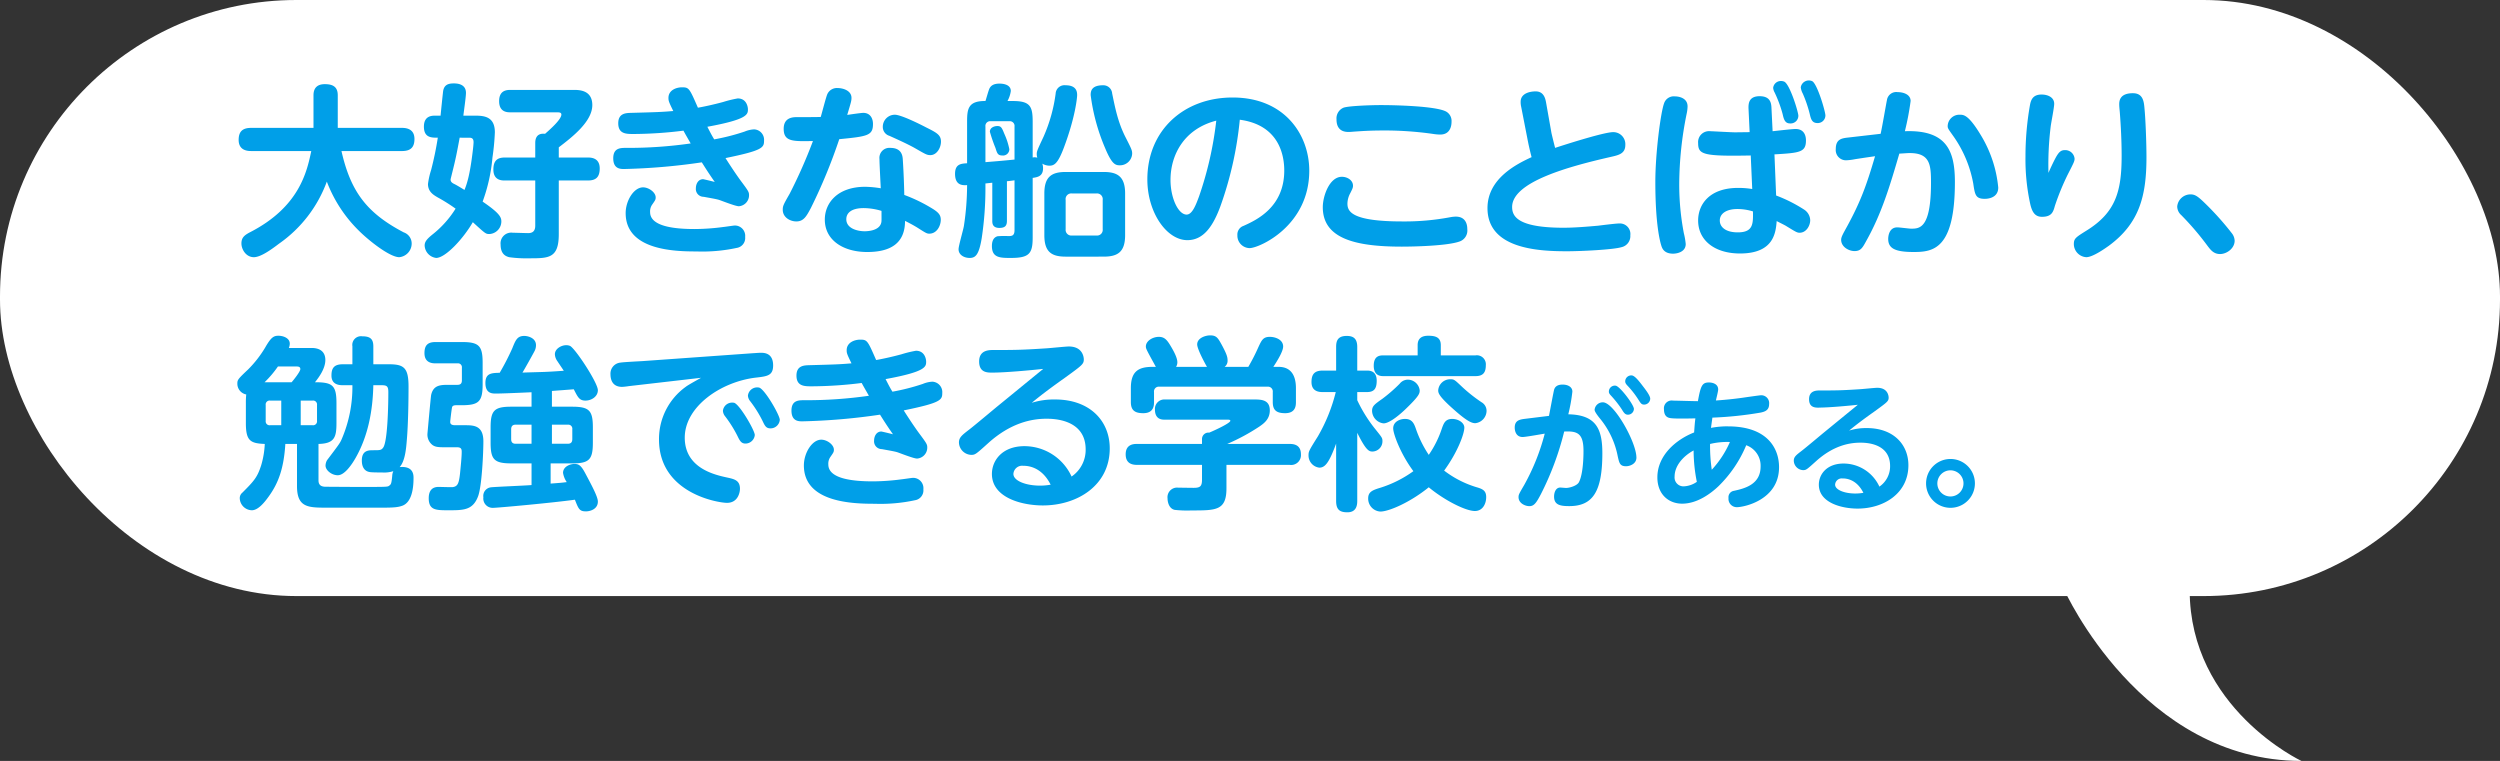
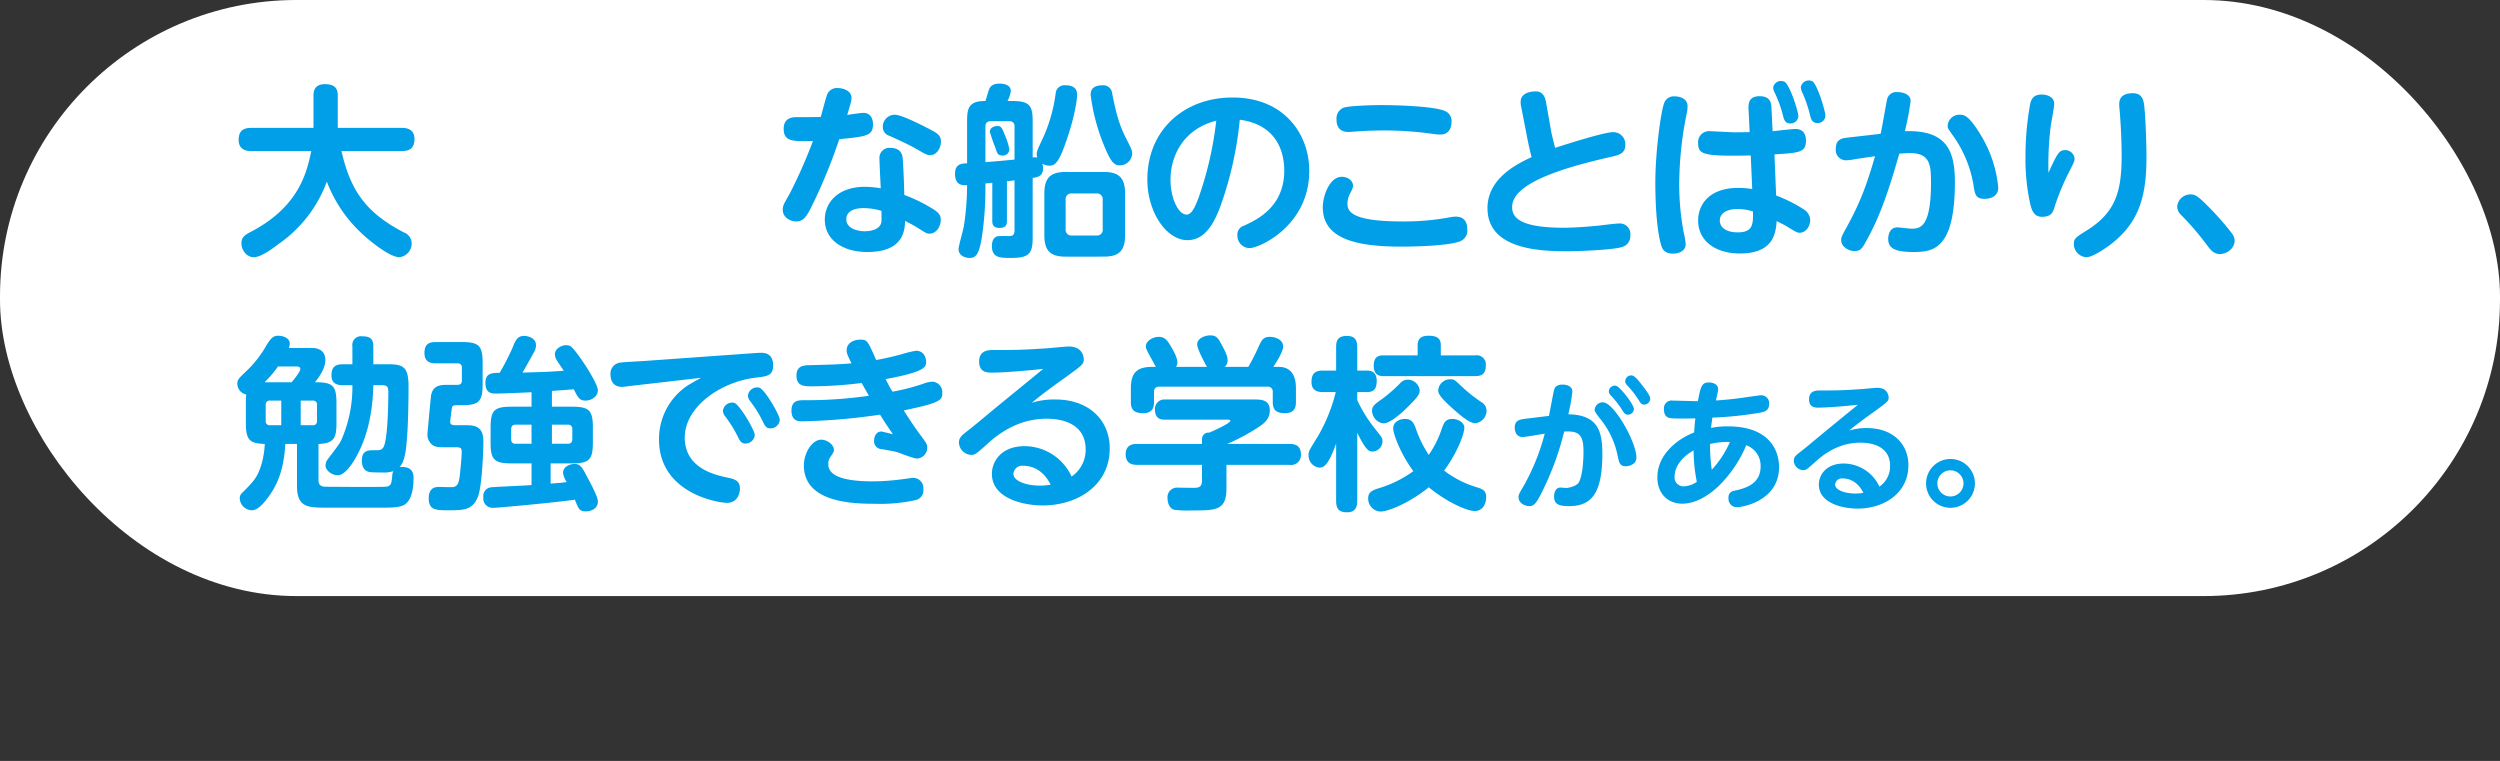
<svg xmlns="http://www.w3.org/2000/svg" width="674.726" height="205.365" viewBox="0 0 674.726 205.365">
  <rect x="0" y="0" width="674.726" height="205.365" fill="#333333" stroke="none" />
  <g id="txt" transform="translate(-1083.941 -561.486)">
    <rect id="長方形_100" data-name="長方形 100" width="674.726" height="160.873" rx="80" transform="translate(1083.941 561.486)" fill="#fff" />
-     <path id="パス_890" data-name="パス 890" d="M1100.02,6274.44s20.7,46.144,63.992,46.144c0,0-30.156-14.175-30.156-46.144Z" transform="translate(541.056 -5553.733)" fill="#fff" />
    <g id="txt-2" data-name="txt" transform="translate(43 -10)">
      <path id="パス_4" data-name="パス 4" d="M3.7,18.25c-1.05,0-3.35-.2-3.35-3C.35,13.1,1.3,12,3.7,12H20.55V3.2c0-1.9.95-3,3.05-3s3.5.65,3.5,3V12H44.45c1.3,0,3.35.35,3.35,3,0,2.2-1,3.25-3.35,3.25H28.1C30.6,29.3,35,35,44.9,40.2a3.177,3.177,0,0,1,2.15,3,3.711,3.711,0,0,1-3.35,3.7c-2.55,0-8.2-4.45-10.9-7.15A36.891,36.891,0,0,1,24.15,26.5a35.176,35.176,0,0,1-12.9,16.75c-2.1,1.6-4.95,3.65-6.8,3.65-2.1,0-3.35-2.1-3.35-3.7s.8-2.25,2.45-3.1c13.05-6.75,15.2-16.05,16.4-21.85H3.7Z" transform="translate(1105 594)" fill="#009fe8" />
-       <path id="パス_5" data-name="パス 5" d="M64.3,8.7c2.6,0,5.2.45,5.2,4.5a63.76,63.76,0,0,1-.65,6.8A46.356,46.356,0,0,1,66.2,31.9c4.7,3.2,5.05,4.25,5.05,5.4a3.417,3.417,0,0,1-3.2,3.35c-1,0-1.05-.05-4.5-3.2-2.6,4.5-7.4,9.65-9.9,9.65a3.538,3.538,0,0,1-3.1-3.35c0-.95.5-1.65,1.95-2.85a27.288,27.288,0,0,0,6.4-7.1,47.177,47.177,0,0,0-4.85-3.05c-1.1-.65-2.6-1.5-2.6-3.6a21,21,0,0,1,.85-3.8,87.925,87.925,0,0,0,1.8-8.7c-1.75,0-3.75,0-3.75-3s2.3-2.95,3.1-2.95h1.4c.05-.65.65-6.45.7-6.7.3-1.65,1.4-2,2.85-2,.65,0,3.3,0,3.3,2.55,0,1.1-.55,4.8-.7,6.15h3.3ZM60,14.65c-.75,4.05-1.05,5.65-2.1,9.8-.05.25-.35,1.35-.35,1.5,0,.65.5.95,1,1.2.35.15,1.55.85,2.75,1.6.6-1.5,1.45-3.8,2.25-10.65.05-.35.2-1.7.2-2.25,0-1.1-.6-1.2-1.25-1.2H60ZM86.75,40.7c0,6.5-2.7,6.5-8,6.5a33.188,33.188,0,0,1-5.4-.3c-.7-.2-2.3-.65-2.3-3.4a2.891,2.891,0,0,1,3.3-3.2c.65,0,3.55.1,4.15.1.9,0,1.9-.3,1.9-2V26.2H72.2c-.8,0-3.1,0-3.1-2.95,0-2.6,1.25-3.25,3.1-3.25h8.2V16.15c0-.65,0-2.85,2.65-2.55,1.25-1.1,4.4-3.85,4.4-5.2,0-.6-.65-.6-1.25-.6H73.7c-.8,0-3.05,0-3.05-3,0-2.75,1.75-3.05,3.05-3.05h17c1.5,0,5.1,0,5.1,4.1,0,4.45-5.45,8.65-9.05,11.4V20h7.8c.8,0,3.25,0,3.25,2.95,0,2.65-1.35,3.25-3.25,3.25h-7.8V40.7Z" transform="translate(1105 594)" fill="#009fe8" />
-       <path id="パス_6" data-name="パス 6" d="M128.7,15.1a58.3,58.3,0,0,0,8.2-2.1,7.619,7.619,0,0,1,2.55-.6,2.812,2.812,0,0,1,2.7,3.05c0,1.9-.4,2.65-10.4,4.7,1.1,1.75,2.85,4.4,4.1,6.1,2.05,2.75,2.25,3.05,2.25,3.9a2.968,2.968,0,0,1-2.75,3c-.9,0-4.55-1.45-5.3-1.7s-2.9-.6-4.2-.85a2.1,2.1,0,0,1-2.1-2.3c0-1.2.65-2.45,1.95-2.45.15,0,2.85.65,3.15.75-1.75-2.5-2.55-3.8-3.5-5.3a166.9,166.9,0,0,1-20.95,1.8c-1,0-2.95,0-2.95-2.9s2.1-2.8,3.65-2.8a118.983,118.983,0,0,0,17.25-1.2c-1.2-2.1-1.3-2.25-1.95-3.45a111.439,111.439,0,0,1-13.45.9c-2,0-4.15,0-4.15-2.9,0-2.7,2.05-2.75,3.35-2.8,7.65-.2,8.5-.25,11.5-.5-1.2-2.45-1.3-2.75-1.3-3.55,0-2.1,2.15-2.85,3.65-2.85,1.9,0,2,.25,4.3,5.5,1.25-.2,4.1-.8,6.85-1.55a31.144,31.144,0,0,1,3.9-.95c2.5,0,2.75,2.5,2.75,2.9,0,1.4,0,2.75-10.95,4.75,1.05,2.05,1.3,2.5,1.85,3.4Zm-5.3,24.2a60.171,60.171,0,0,0,7.75-.55c.55-.05,2.8-.4,3.1-.4a2.788,2.788,0,0,1,2.8,3.1,2.693,2.693,0,0,1-2.3,2.95,43.885,43.885,0,0,1-10.8.95c-5.75,0-19.15-.25-19.15-10.35,0-3.35,2.2-6.95,4.7-6.95,1.55,0,3.4,1.35,3.4,2.7,0,.6-.1.75-.9,1.9a3.162,3.162,0,0,0-.6,2.1c0,4,7.1,4.55,12,4.55Z" transform="translate(1105 594)" fill="#009fe8" />
      <path id="パス_7" data-name="パス 7" d="M154.8,33.6c-1.2,2.25-1.95,3.65-3.95,3.65-1.6,0-3.65-1.05-3.65-3.15,0-1,.15-1.35,1.85-4.3a135.883,135.883,0,0,0,6.3-14.25c-5.4.1-7.9.2-7.9-3.3,0-3.15,2.6-3.15,3.65-3.15,1.25,0,5.3,0,6.35-.05.3-.95,1.45-5.5,1.8-6.2A2.834,2.834,0,0,1,162,1.25c1.5,0,3.75.7,3.75,2.65,0,.8-.15,1.25-1.15,4.6.7-.1,3.7-.55,4.35-.55,1.75,0,2.6,1.35,2.6,3,0,3.15-1.5,3.35-9.1,4.1A146.173,146.173,0,0,1,154.8,33.6Zm18.5-13.2a2.7,2.7,0,0,1,2.95-3c3.15,0,3.3,2.3,3.35,3.2.25,3.8.35,7.15.4,9.5a42.5,42.5,0,0,1,8,3.95c1.25.85,1.85,1.5,1.85,2.75,0,1.6-1.05,3.75-3.1,3.75-.65,0-.9-.15-3.1-1.55-1.25-.8-3.05-1.7-3.45-1.9,0,6.15-4.05,8.4-10.2,8.4-6.5,0-11.45-3.2-11.45-8.75,0-4.55,3.5-8.85,10.9-8.85a28.065,28.065,0,0,1,4.2.4c-.05-1.1-.35-6.65-.35-7.9Zm-4.25,13.25c-3.3,0-4.7,1.3-4.7,3,0,2.6,3.2,3.25,4.95,3.25.55,0,3.85-.05,4.45-2.2.15-.5.1-.8.1-3.3A17.172,17.172,0,0,0,169.05,33.65Zm16.8-21.8c2.9,1.45,4.05,2.05,4.05,3.85,0,1.7-1.15,3.65-2.85,3.65-.95,0-1.25-.2-4.3-1.95-2.15-1.2-5.55-2.7-6.75-3.25a2.491,2.491,0,0,1-1.8-2.4,3.251,3.251,0,0,1,3.25-3.3c1.6,0,6.4,2.35,8.4,3.4Z" transform="translate(1105 594)" fill="#009fe8" />
      <path id="パス_8" data-name="パス 8" d="M203.75,26.8l-1.85.2v.7a90.26,90.26,0,0,1-1,14.05c-.75,4.55-1.7,5.35-3.25,5.35s-3-.85-3-2.35c0-.95,1.3-5.3,1.45-6.35a73.879,73.879,0,0,0,.85-10.95c-1.1.05-3.25.2-3.25-3.05,0-2.65,1.6-2.75,3.25-2.85V10.35c0-3.5.3-5.65,4.95-5.6.2-.5.85-3,1.15-3.5.35-.6,1-1.2,2.65-1.2.75,0,3.05.15,3.05,2a7.743,7.743,0,0,1-.9,2.7h1.45c4.7,0,5.35,1.45,5.35,5.6V20a2.329,2.329,0,0,1,1.25.05,3.311,3.311,0,0,1-.15-.9c0-.85.1-1.05,1.85-4.8a42.24,42.24,0,0,0,3.25-11.6A2.389,2.389,0,0,1,223.55.5c3.1,0,3.1,2,3.1,2.7,0,.55-.45,5.8-3.55,14.05-1.6,4.3-2.6,4.95-3.9,4.95a3.778,3.778,0,0,1-1.95-.55,3.583,3.583,0,0,1,.2,1.25c0,2.15-1.45,2.4-2.8,2.6V41.6c0,4.3-.9,5.5-5.85,5.5-2.9,0-5.15,0-5.15-3.2,0-1.75.7-2.4,1.5-2.65A22.73,22.73,0,0,1,208,41.2c.95,0,1.75,0,1.75-1.6V26.15c-1.4.2-1.6.2-2.05.25V37.1c0,1.35-.55,1.9-2.05,1.9-1.9,0-1.9-1.35-1.9-1.9V26.8Zm-1.85-5.55c4.3-.35,4.8-.4,7.85-.7v-8.9a1.279,1.279,0,0,0-1.4-1.45H203.3a1.279,1.279,0,0,0-1.4,1.45v9.6ZM207,13.6a18.575,18.575,0,0,1,1.35,4.15,1.7,1.7,0,0,1-1.9,1.7c-1.25,0-1.4-.65-1.85-2.05a40.867,40.867,0,0,1-1.5-4.35c0-1.25,1.4-1.55,2-1.55C206.15,11.5,206.35,12,207,13.6Zm32.6,27.35c0,4.6-2.05,5.8-5.8,5.8H223.55c-3.85,0-5.75-1.3-5.75-5.8V29.7c0-4.45,1.9-5.8,5.75-5.8H233.8c3.7,0,5.8,1.2,5.8,5.8Zm-6.05-9.5a1.545,1.545,0,0,0-1.7-1.75h-6.6a1.524,1.524,0,0,0-1.7,1.75v7.9a1.53,1.53,0,0,0,1.7,1.7h6.6a1.53,1.53,0,0,0,1.7-1.7v-7.9ZM236.1,2.7c.75,3.6,1.5,7.7,3.6,11.8,1.65,3.25,1.8,3.55,1.8,4.5a3.294,3.294,0,0,1-3.4,3.1c-1.2,0-2.15-.45-3.9-4.65a53.7,53.7,0,0,1-3.9-14.3c0-1.05.2-2.65,3.35-2.65a2.378,2.378,0,0,1,2.45,2.2Z" transform="translate(1105 594)" fill="#009fe8" />
      <path id="パス_9" data-name="パス 9" d="M265.3,33.2c-1.9,5.1-4.4,9.1-8.9,9.1-5.55,0-10.8-7.4-10.8-16.4,0-13.3,9.9-22.1,23-22.1,14.1,0,20.7,10.1,20.7,19.75,0,14.95-13.55,20.9-16.1,20.9a3.363,3.363,0,0,1-3.3-3.5,2.456,2.456,0,0,1,1.65-2.5c3.55-1.6,11-5.05,11-14.95,0-3.9-1.25-12.25-12-13.7a96.545,96.545,0,0,1-5.25,23.4Zm-13.45-7.15c0,4.9,2.1,9.35,4.35,9.35,1.55,0,2.55-2.75,3.35-4.9a94.794,94.794,0,0,0,4.65-20.45c-8.75,2.25-12.35,9.3-12.35,16Z" transform="translate(1105 594)" fill="#009fe8" />
      <g id="グループ_2" data-name="グループ 2" transform="translate(290.7 -65.3)">
        <path id="パス_10" data-name="パス 10" d="M36.7,101.4a8.388,8.388,0,0,1,1.45-.15c3.1,0,3.1,2.85,3.1,3.4a3.12,3.12,0,0,1-2.2,3.35c-3.35,1.15-12.25,1.35-15.5,1.35-12.7,0-21.3-2.25-21.3-10.65,0-3,1.8-8.2,5.15-8.2,1.5,0,3,.95,3,2.4,0,.55-.15.85-.75,2.05A6.062,6.062,0,0,0,8.9,97.7c0,2.05.9,4.85,14.8,4.85A66.359,66.359,0,0,0,36.7,101.4ZM7.85,71.85c1.4-.5,7.45-.7,10.1-.7,3.75,0,14.6.25,17.5,1.7A2.887,2.887,0,0,1,37,75.6c0,.5,0,3.5-3.05,3.5a11.634,11.634,0,0,1-1.8-.15A92.656,92.656,0,0,0,18.9,78c-3.75,0-6.05.15-8.75.35a9.585,9.585,0,0,1-1,.05c-3.15,0-3.2-2.6-3.2-3.45a3.122,3.122,0,0,1,1.9-3.1Z" transform="translate(1105 594)" fill="#009fe8" />
        <path id="パス_11" data-name="パス 11" d="M63.95,78.6c.1.5.6,2.55,1,4.1,1.5-.5,13.05-4.25,15.65-4.25a3.245,3.245,0,0,1,3.3,3.45c0,2.35-1.75,2.75-4,3.25C69,87.65,53.35,91.8,53.35,98.65c0,2.5,1.45,5.6,13.9,5.6,2.95,0,6.5-.3,9.3-.55.8-.1,4.75-.6,5.65-.6a2.847,2.847,0,0,1,3.05,3.2,3.054,3.054,0,0,1-2.4,3.2c-2.35.7-11.1,1.1-14.75,1.1-7.85,0-21.4-.7-21.4-11.65,0-8,7.9-11.9,11.9-13.75-.5-1.95-.8-3.25-1.15-5.1L55.8,71.65a5.717,5.717,0,0,1-.15-1.4c0-2.3,2.55-2.8,4.05-2.8,2.15,0,2.6,1.85,2.8,2.95l1.45,8.2Z" transform="translate(1105 594)" fill="#009fe8" />
        <path id="パス_12" data-name="パス 12" d="M94.35,70.7a2.764,2.764,0,0,1,2.95-1.9c1.1,0,3.4.45,3.4,2.7a9.932,9.932,0,0,1-.25,2,96.609,96.609,0,0,0-2,18.85,69.667,69.667,0,0,0,1.25,13.4,18.451,18.451,0,0,1,.5,2.9c0,2.2-2.45,2.6-3.4,2.6-2.4,0-2.9-1.4-3.1-1.9-.45-1.3-1.7-6-1.7-17.5,0-7.75,1.45-18.7,2.35-21.15ZM124.6,95.55a39.51,39.51,0,0,1,7.55,3.8,3.55,3.55,0,0,1,1.65,2.85c0,1.55-1.1,3.4-2.85,3.4-.7,0-1-.2-3.7-1.85-.4-.25-2.15-1.1-2.5-1.3-.25,3.1-.75,8.75-9.9,8.75-6.9,0-11.3-3.6-11.3-8.9,0-4.3,3-8.8,10.8-8.8a23.278,23.278,0,0,1,3.8.3l-.4-9.05c-12.9.25-14.2-.25-14.2-3.35a2.947,2.947,0,0,1,3.25-3.2c.5,0,5.7.3,6.75.3l3.9-.05-.3-6.35c-.05-1.4.1-3.35,3-3.35s3.15,1.85,3.2,3.3l.3,6.15c1-.1,5.3-.6,6.2-.6,2.8,0,2.8,2.65,2.8,3.1,0,3.2-1.7,3.35-8.5,3.75l.45,11.1ZM114.1,99.2c-2.7,0-4.7,1.1-4.7,3.1,0,1.75,1.55,3.2,4.85,3.2,4.2,0,4.15-2.35,4.1-5.65a13.964,13.964,0,0,0-4.25-.65Zm16.5-25.15a2.087,2.087,0,0,1-2.25,2.05c-1.4,0-1.7-1.2-2-2.55a34.114,34.114,0,0,0-2.15-5.8,3.071,3.071,0,0,1-.4-1.25,2.081,2.081,0,0,1,2.1-1.85,2.167,2.167,0,0,1,.95.2c1.5.85,3.75,8.15,3.75,9.2Zm7.3-.1A2.065,2.065,0,0,1,135.8,76c-1.5,0-1.8-1-2.15-2.55a34.631,34.631,0,0,0-1.85-5.4,4.712,4.712,0,0,1-.55-1.7,2.208,2.208,0,0,1,3.1-1.65C135.75,65.5,137.9,72.9,137.9,73.95Z" transform="translate(1105 594)" fill="#009fe8" />
        <path id="パス_13" data-name="パス 13" d="M152.8,78.9c.35-1.4,1.55-8.45,1.7-9.05a2.543,2.543,0,0,1,2.9-2.2c1.4,0,3.5.55,3.5,2.4a74.168,74.168,0,0,1-1.55,8.15c11.2-.4,13.5,5.2,13.5,13.7,0,18.2-5.9,18.9-11.15,18.9s-6.85-1.1-6.85-3.55c0-.3.05-3.1,2.45-3.1.6,0,3.2.35,3.7.35,2.3,0,5.4,0,5.4-12.4,0-4.7-.2-8-5.7-8-.7,0-1.05.05-2.85.15-2.6,8.9-4.8,16.25-9,23.7-.95,1.75-1.45,2.6-3.1,2.6-1.5,0-3.6-1.1-3.6-3.05,0-.75.5-1.6,1.6-3.6,3.65-6.7,5.25-11.1,7.55-18.95-2.5.35-4.1.6-5.4.8a15.088,15.088,0,0,1-2.45.3A2.766,2.766,0,0,1,140.7,83c0-2.7,1.65-2.9,3.4-3.1l8.7-1Zm27.1.45a33.194,33.194,0,0,1,4.65,14.05c0,3.05-3.3,3.05-3.65,3.05-2.5,0-2.65-1.15-3.1-4.15a32.091,32.091,0,0,0-5.25-12.6c-1.45-2.05-1.65-2.25-1.65-2.9a3.151,3.151,0,0,1,3.3-3.05C175.2,73.75,176.55,73.75,179.9,79.35Z" transform="translate(1105 594)" fill="#009fe8" />
        <path id="パス_14" data-name="パス 14" d="M200.05,85.35c.9-1.65,1.5-2.05,2.5-2.05a2.535,2.535,0,0,1,2.6,2.3c0,.65-.15,1-1.8,4.2a67.456,67.456,0,0,0-3.5,8.5c-.45,1.6-.8,3-3.5,3-1.9,0-2.7-1.3-3.2-3.6A56.248,56.248,0,0,1,191.9,85a79.71,79.71,0,0,1,1.2-13.8c.25-1.35.7-2.9,3.15-2.9,1.6,0,3.4.7,3.4,2.5,0,1-.85,5.25-.95,6.15a84.228,84.228,0,0,0-.6,12.5c.35-.85,1.25-2.8,1.95-4.1ZM224,71.85c.3,2.95.55,9.4.55,13.4,0,10.5-1.95,17.85-10.2,23.9-.65.45-4.2,3.05-6.05,3.05a3.589,3.589,0,0,1-3.35-3.5c0-1.55.5-1.85,3.45-3.7,7.9-4.9,9.45-10.65,9.45-20.15,0-3.9-.2-8-.5-11.85-.1-1.05-.15-1.55-.15-2.05,0-.95.15-3.1,3.9-3,2.5.1,2.75,2.25,2.9,3.9Z" transform="translate(1105 594)" fill="#009fe8" />
        <path id="パス_15" data-name="パス 15" d="M244.4,111.35c-1.75,0-2.6-1.2-3.4-2.25a76.413,76.413,0,0,0-7.05-8.25,3.173,3.173,0,0,1-1.1-2.35,3.6,3.6,0,0,1,3.6-3.25c1.1,0,1.85.4,3.75,2.25a78.253,78.253,0,0,1,7.4,8.25,3.445,3.445,0,0,1,.75,2C248.35,109.8,246.25,111.35,244.4,111.35Z" transform="translate(1105 594)" fill="#009fe8" />
      </g>
      <g id="グループ_3" data-name="グループ 3" transform="translate(0 -63.9)">
        <path id="パス_16" data-name="パス 16" d="M28.45,145.35c-.9,0-3.05-.1-3.05-2.6,0-1.95.65-3.05,3.05-3.05h2.6v-4.85a2.345,2.345,0,0,1,2.65-2.7c2.25,0,3,.8,3,2.75v4.8h4.25c4,0,5.25.95,5.25,6,0,4-.1,10.15-.45,14.3-.2,2.6-.5,5.85-1.95,7.45,3.75-.35,3.75,2.15,3.75,2.95,0,3-.55,6.5-2.95,7.45-1.1.4-2.05.55-5.4.55H24.25c-5.1,0-8.15,0-8.15-5.8V161.2H12.95c-.4,6.55-1.85,10.55-4.5,14.2-1.25,1.75-2.9,3.7-4.55,3.7a3.342,3.342,0,0,1-3.25-3.25,1.892,1.892,0,0,1,.7-1.5c3.2-3.2,4.05-4.15,5.1-7.45a23.693,23.693,0,0,0,.95-5.7c-3.9-.15-5.1-.85-5.1-5.6v-5.45a19.3,19.3,0,0,1,.1-2.3A2.958,2.958,0,0,1,0,144.9c0-1,.2-1.25,2.9-3.8a30.2,30.2,0,0,0,4.6-5.9c1.6-2.8,2.3-3.2,3.6-3.2,1.15,0,3.05.55,3.05,2.15a3.279,3.279,0,0,1-.25,1.15h6.15c2.45,0,3.7,1.2,3.7,3.25,0,2.35-1.8,4.75-2.8,6,4.7,0,5.8.8,5.8,5.6v5.45c0,3.8-.55,5.5-4.85,5.6v9.85c0,1.55,1.15,1.65,1.7,1.7.15,0,7,.05,7.85.05h4.3c4.85,0,4.85-.05,5.25-.35.5-.35.6-.6.8-2.65a3.246,3.246,0,0,1,.3-1.25,8.264,8.264,0,0,1-3.05.35c-.8,0-2.6,0-3.25-.1-2.2-.3-2.2-2.6-2.2-3.15,0-2.75,1.85-2.75,3.1-2.75,1.75,0,2.15,0,2.65-.7,1.25-1.65,1.4-12.15,1.4-14.95,0-1.65-.4-1.9-1.9-1.9H36.7c-.15,6.85-1.4,13.7-4.8,19.65-1,1.75-2.95,4.65-4.8,4.65-1.65,0-3.3-1.35-3.3-2.6a3.1,3.1,0,0,1,.4-1.45c3.1-4.1,3.45-4.55,3.9-5.55a35.552,35.552,0,0,0,2.95-14.7h-2.6ZM17,141c0-.7-.7-.7-1-.7H10.95a28.035,28.035,0,0,1-3.6,4.25h7.3C15.3,143.8,17,141.65,17,141Zm-5.15,15.15V149.5h-3a1.06,1.06,0,0,0-1.2,1.2V155a1.045,1.045,0,0,0,1.2,1.15Zm5.25,0h3.2a1.06,1.06,0,0,0,1.2-1.2V150.7a1.06,1.06,0,0,0-1.2-1.2H17.1Z" transform="translate(1105 594)" fill="#009fe8" />
        <path id="パス_17" data-name="パス 17" d="M60.6,133.7c4.6,0,5.6,1,5.6,5.6v5.8c0,4.7-1.05,5.65-5.65,5.65h-1.3c-.5,0-1.15,0-1.3.55-.1.35-.5,3.6-.5,3.95,0,.55.3.9,1.35.9h2.75c2.35,0,4.85.15,4.85,4.35,0,3-.4,12-1.4,14.75-1.4,3.85-3.95,3.85-8,3.85-3.4,0-5.35,0-5.35-3.25,0-1.95.85-3.05,2.65-3.05.6,0,3.3.1,3.85.05,1.3-.2,1.65-.95,1.95-3.7.15-1.55.45-4.35.45-5.8,0-.7-.1-1.25-1.25-1.25H56.55c-2.1,0-2.95,0-3.8-.55a3.535,3.535,0,0,1-1.45-3.05c0-.1.9-10,1-10.5.6-2.75,2.6-2.75,4.8-2.75h2.3c.85,0,1.2-.4,1.2-1.2v-3.4a1.06,1.06,0,0,0-1.2-1.2H53.5c-.7,0-3,0-3-2.75,0-2.05.8-3,3-3h7.1Zm18.8,13.55c-6.55.3-8.65.35-9.7.35-.9,0-2.75,0-2.75-2.85,0-2.65,1.65-2.7,3.85-2.75a67.127,67.127,0,0,0,3.4-6.6c.9-2.25,1.35-3.35,3.25-3.35.9,0,3.15.5,3.15,2.5a3.461,3.461,0,0,1-.45,1.7c-.6,1.15-2.6,4.7-3.2,5.7.85-.05,5.25-.15,6.25-.2s1.4-.05,4.9-.3c-.25-.4-1.45-2.15-1.7-2.55a3.433,3.433,0,0,1-.7-1.9c0-1.5,1.75-2.45,3.05-2.45a2.611,2.611,0,0,1,1.05.2c1.45.75,7.5,9.95,7.5,11.95,0,1.7-1.7,2.8-3.35,2.8s-2.05-.9-3.15-3.05c-1.85.15-4.65.35-5.9.45v4.25h5.45c4.65,0,5.6,1.05,5.6,5.6v4.1c0,4.6-1,5.6-5.6,5.6h-5.8v5.45c2.6-.2,2.8-.2,4.35-.4a5.991,5.991,0,0,1-1-2.5c0-1.65,1.85-2.4,3.1-2.4s1.85.5,3.05,2.8c1.7,3.2,3.25,6.1,3.25,7.35,0,2.15-2.25,2.65-3.2,2.65-1.75,0-2-.6-3-3.15-5.7.8-20.85,2.2-22.15,2.2a2.516,2.516,0,0,1-2.55-2.85,2.341,2.341,0,0,1,2.1-2.7c1.55-.15,9.15-.45,10.9-.6v-5.85H73.95c-4.65,0-5.6-1.05-5.6-5.6v-4.1c0-4.6,1-5.6,5.6-5.6H79.4v-3.9Zm0,13.9V156H75.1c-1,0-1.2.65-1.2,1.25v2.65c0,.8.35,1.25,1.2,1.25Zm5.5,0h4.3c.85,0,1.2-.45,1.2-1.25v-2.65A1.094,1.094,0,0,0,89.2,156H84.9Z" transform="translate(1105 594)" fill="#009fe8" />
        <path id="パス_18" data-name="パス 18" d="M105.65,145.6a17.3,17.3,0,0,1-1.8.2c-2.7,0-3.15-2.05-3.15-3.45a2.981,2.981,0,0,1,2.7-3.1c.9-.15,5.05-.35,5.85-.4l30.1-2.15c.2,0,1.3-.1,1.95-.1.8,0,3.3,0,3.3,3.4,0,2.75-1.55,2.95-4.65,3.3-9.4,1.1-19.2,7.8-19.2,16.2s8.4,10.1,11.6,10.8c1.8.4,3.3.75,3.3,3,0,1-.55,3.8-3.5,3.8-2.35,0-18.35-2.55-18.35-17.1a17.346,17.346,0,0,1,7.2-14.2c.6-.5,3.55-2.1,4.15-2.45l-19.5,2.25Zm34,13.2a2.542,2.542,0,0,1-2.5,2.3c-1.15,0-1.55-.75-2.2-2.1a33.208,33.208,0,0,0-3.3-5.25,2.579,2.579,0,0,1-.6-1.5,2.483,2.483,0,0,1,2.55-2.2,1.876,1.876,0,0,1,.5.05C135.6,150.6,139.65,157.55,139.65,158.8Zm6.75-4.1a2.509,2.509,0,0,1-2.5,2.3c-1.25,0-1.55-.75-2.2-2.1a31.884,31.884,0,0,0-3.3-5.25,2.579,2.579,0,0,1-.6-1.5,2.507,2.507,0,0,1,3.05-2.15C142.4,146.5,146.4,153.45,146.4,154.7Z" transform="translate(1105 594)" fill="#009fe8" />
        <path id="パス_19" data-name="パス 19" d="M176.8,147.1A58.3,58.3,0,0,0,185,145a7.619,7.619,0,0,1,2.55-.6,2.812,2.812,0,0,1,2.7,3.05c0,1.9-.4,2.65-10.4,4.7,1.1,1.75,2.85,4.4,4.1,6.1,2.05,2.75,2.25,3.05,2.25,3.9a2.968,2.968,0,0,1-2.75,3c-.9,0-4.55-1.45-5.3-1.7s-2.9-.6-4.2-.85a2.1,2.1,0,0,1-2.1-2.3c0-1.2.65-2.45,1.95-2.45.15,0,2.85.65,3.15.75-1.75-2.5-2.55-3.8-3.5-5.3a166.9,166.9,0,0,1-20.95,1.8c-1,0-2.95,0-2.95-2.9s2.1-2.8,3.65-2.8a118.984,118.984,0,0,0,17.25-1.2c-1.2-2.1-1.3-2.25-1.95-3.45a111.439,111.439,0,0,1-13.45.9c-2,0-4.15,0-4.15-2.9,0-2.7,2.05-2.75,3.35-2.8,7.65-.2,8.5-.25,11.5-.5-1.2-2.45-1.3-2.75-1.3-3.55,0-2.1,2.15-2.85,3.65-2.85,1.9,0,2,.25,4.3,5.5,1.25-.2,4.1-.8,6.85-1.55a31.144,31.144,0,0,1,3.9-.95c2.5,0,2.75,2.5,2.75,2.9,0,1.4,0,2.75-10.95,4.75,1.05,2.05,1.3,2.5,1.85,3.4Zm-5.3,24.2a60.171,60.171,0,0,0,7.75-.55c.55-.05,2.8-.4,3.1-.4a2.789,2.789,0,0,1,2.8,3.1,2.693,2.693,0,0,1-2.3,2.95,43.884,43.884,0,0,1-10.8.95c-5.75,0-19.15-.25-19.15-10.35,0-3.35,2.2-6.95,4.7-6.95,1.55,0,3.4,1.35,3.4,2.7,0,.6-.1.75-.9,1.9a3.162,3.162,0,0,0-.6,2.1C159.5,170.75,166.6,171.3,171.5,171.3Z" transform="translate(1105 594)" fill="#009fe8" />
        <path id="パス_20" data-name="パス 20" d="M203.7,141.95c-1.3,0-3.5,0-3.5-3s2.5-3.1,3.8-3.1c5.45,0,7.55,0,14.3-.45,1-.05,5.25-.5,6.1-.5,3.8,0,4.05,2.95,4.05,3.5,0,1.25-.5,1.6-4.9,4.8-3.1,2.2-6.2,4.45-9.15,6.9a20.027,20.027,0,0,1,6.3-.9c9.4,0,14.75,5.8,14.75,13.2,0,10-8.75,15.4-18.05,15.4-5.6,0-13.75-2.05-13.75-8.5,0-3.65,2.8-7.5,8.8-7.5a14.027,14.027,0,0,1,12.7,8.2,8.7,8.7,0,0,0,3.8-7.3c0-8.3-8.95-8.3-10.6-8.3-4.3,0-9.75,1.3-15.5,6.4-3.55,3.2-3.7,3.35-4.8,3.35a3.442,3.442,0,0,1-3.3-3.35c0-1.35.85-2,2.8-3.5,1.25-.95,6.55-5.4,7.65-6.3,3.5-2.85,4.4-3.6,12.3-10.05-3.7.4-10.3,1-13.8,1Zm8.4,25.15a2.352,2.352,0,0,0-2.65,2.2c0,1.85,3.35,3.15,7.15,3.15a16.118,16.118,0,0,0,2.9-.25c-2.55-5.1-6.55-5.1-7.4-5.1Z" transform="translate(1105 594)" fill="#009fe8" />
        <path id="パス_21" data-name="パス 21" d="M266.95,166.85v6.3c0,6-2.75,6-9.4,6A30.625,30.625,0,0,1,253,179c-1.65-.35-1.95-2.3-1.95-3.1a2.6,2.6,0,0,1,2.9-2.9c.3,0,3.45.05,4.1.05,1.75,0,2.3-.35,2.3-2.2v-4H242.8c-1.3,0-3.05-.35-3.05-2.85,0-2.8,2.3-2.8,3.05-2.8h17.55v-1.3a1.735,1.735,0,0,1,1.95-1.75c1.9-.8,5.7-2.6,5.7-3.2,0-.3-.45-.3-.75-.3H250.3c-.7,0-2.65,0-2.65-2.75a2.54,2.54,0,0,1,2.7-2.7h23.9c2,0,4.4,0,4.4,2.95,0,2.4-1.65,3.55-2.8,4.35a54.859,54.859,0,0,1-8.7,4.7H284c1.1,0,3.05.2,3.05,2.8a2.653,2.653,0,0,1-3.05,2.85H266.95ZM261.7,140.4c-.15-.2-2.65-4.7-2.65-6.05,0-1.75,2.25-2.45,3.5-2.45,1.7,0,2.1.7,3.1,2.5,1.35,2.5,1.6,3.35,1.6,4.2a2.038,2.038,0,0,1-.8,1.8h6.4a53.538,53.538,0,0,0,2.75-5.4c.85-1.8,1.25-2.7,3.05-2.7,1.5,0,3.6.75,3.6,2.6,0,1.45-1.9,4.35-2.65,5.5h1.45c2.8,0,4.65,1.7,4.65,5.75v3.7c0,.95-.05,3.05-2.9,3.05-2.35,0-3.35-.8-3.35-3v-2.7a1.3,1.3,0,0,0-1.45-1.45H248.85a1.291,1.291,0,0,0-1.45,1.45v2.65c0,.95-.05,3.05-2.9,3.05-2.25,0-3.35-.75-3.35-3v-3.75c0-4.4,1.9-5.75,5.8-5.75h.95c-2.5-4.55-2.7-4.9-2.7-5.5,0-1.5,1.85-2.6,3.5-2.6,1.55,0,2.25.85,3.3,2.65.6,1,1.7,2.95,1.7,4.2a2.33,2.33,0,0,1-.35,1.25h8.35Z" transform="translate(1105 594)" fill="#009fe8" />
        <path id="パス_22" data-name="パス 22" d="M302.25,176.6c0,1.25-.3,3.05-2.65,3.05-1.95,0-3.05-.6-3.05-3.05V161.1c-1.95,5.35-3.05,6.5-4.55,6.5a3.306,3.306,0,0,1-2.9-3.25c0-1.1.05-1.25,2.5-5.15a45.527,45.527,0,0,0,4.85-12h-3.5c-.75,0-3.05,0-3.05-2.7,0-2.15.85-3.1,3.05-3.1h3.6v-6.35c0-1.5.3-3,2.85-3,1.75,0,2.85.65,2.85,3v6.35h2.6c.75,0,2.65.05,2.65,2.75,0,2.3-.85,3.05-2.65,3.05h-2.6v2.2a38.712,38.712,0,0,0,4.55,7.4c2.2,2.75,2.25,2.75,2.25,3.7a2.756,2.756,0,0,1-2.65,2.75c-.9,0-1.7-.1-4.15-5.05v18.4Zm22.8-19.45c.55-1.6,1-2.7,2.85-2.7,1.6,0,3.25,1,3.25,2.35,0,1.65-1.8,6.6-5.45,11.6a27.4,27.4,0,0,0,8.65,4.45c1.75.5,2.7.95,2.7,2.7s-.9,3.75-3.05,3.75c-2.55,0-8.3-2.95-12.45-6.4-5.05,4.1-10.8,6.55-13.05,6.55a3.485,3.485,0,0,1-3.3-3.55c0-1.7,1.05-2.2,3.2-2.85a31.008,31.008,0,0,0,9-4.5c-3.5-4.7-5.45-10.1-5.45-11.55,0-1.8,1.8-2.55,3.2-2.55,1.85,0,2.4,1.2,2.85,2.45a30.608,30.608,0,0,0,3.55,7.25,27.752,27.752,0,0,0,3.5-7Zm-9.35-5.75c-1.6,1.6-4.65,4.25-6.35,4.25a3.489,3.489,0,0,1-3.1-3.35c0-1.3.6-1.75,2.8-3.3a41.342,41.342,0,0,0,4.65-4.05,2.847,2.847,0,0,1,2.15-1.1,3.263,3.263,0,0,1,3.25,2.85c0,.8,0,1.4-3.4,4.7Zm18.45-14.1a2.436,2.436,0,0,1,2.8,2.65c0,2-.75,2.95-2.8,2.95H309.4c-.75,0-2.7,0-2.7-2.8s1.75-2.8,2.7-2.8h9.15v-2.75c0-1.65.9-2.55,2.85-2.55s3.4.4,3.4,2.55v2.75h9.35Zm-3.65,8.45a41.653,41.653,0,0,0,5.3,4.2,2.671,2.671,0,0,1,1.35,2.35,3.4,3.4,0,0,1-3.05,3.3c-.9,0-2.15-.45-5.75-3.65-4.2-3.7-4.25-4.55-4.25-5.25a3.239,3.239,0,0,1,3.4-2.95c.9,0,1.1.2,3,2Z" transform="translate(1105 594)" fill="#009fe8" />
      </g>
      <g id="グループ_4" data-name="グループ 4" transform="translate(344 -117.77)">
        <path id="パス_23" data-name="パス 23" d="M10,207.48c.23-1.14,1.29-6.88,1.41-7.14.19-.53.65-1.29,2.28-1.29,1.29,0,2.62.57,2.62,1.9a45.742,45.742,0,0,1-1.1,6.12c7.45.15,9.19,3.88,9.19,10.49,0,10.45-2.62,14.29-8.93,14.29-2.43,0-4.1-.3-4.1-2.58,0-1.03.42-2.43,1.67-2.43.27,0,1.37.11,1.56.11.91,0,2.93-.57,3.46-1.52,1.22-2.28,1.25-7.41,1.25-8.47,0-4.79-1.67-5.4-5.21-5.24a78.211,78.211,0,0,1-6.27,16.87c-1.25,2.39-1.86,3.27-3.12,3.27-1.18,0-2.93-.8-2.93-2.43,0-.68.15-.91,1.52-3.27a58.3,58.3,0,0,0,5.55-13.87c-.95.15-5.13.91-5.97.91-1.75,0-2.13-1.6-2.13-2.55,0-2.01,1.44-2.2,3.04-2.39l6.19-.76Zm23.6,11.25c0,1.79-1.86,2.36-2.81,2.36-1.67,0-1.82-.87-2.24-2.7a22.749,22.749,0,0,0-4.64-9.99q-1.6-1.94-1.6-2.55a2.21,2.21,0,0,1,2.24-2.01c3,0,9.04,10.79,9.04,14.89Zm-.68-13.11a1.624,1.624,0,0,1-1.6,1.56c-.76,0-1.1-.49-1.67-1.44a28.658,28.658,0,0,0-3-3.8c-.49-.53-.49-.8-.49-1.03a1.613,1.613,0,0,1,1.86-1.56C29.2,199.58,32.92,204.52,32.92,205.62Zm2.35-6.23c.68.88,2.05,2.62,2.05,3.46a1.637,1.637,0,0,1-1.63,1.6c-.72,0-.91-.3-1.63-1.44a24.623,24.623,0,0,0-3-3.8c-.49-.57-.49-.84-.49-1.06a1.625,1.625,0,0,1,1.86-1.56c.8.15,1.9,1.56,2.85,2.81Z" transform="translate(1105 594)" fill="#009fe8" />
        <path id="パス_24" data-name="パス 24" d="M58.34,210.33c10.56,0,13.75,5.89,13.75,11.02,0,8.85-9.46,10.79-11.4,10.79a2.239,2.239,0,0,1-2.24-2.47,1.732,1.732,0,0,1,1.44-1.94c2.77-.61,7.22-1.63,7.22-6.57a5.855,5.855,0,0,0-3.88-5.74,33.363,33.363,0,0,1-7.56,11.13c-1.82,1.71-5.51,4.64-9.73,4.64-3.65,0-6.69-2.51-6.69-7.1,0-5.89,4.98-10.18,9.92-12.12.15-2.09.19-2.66.34-3.8-1.6.04-5.36.11-6.5-.04-.72-.08-1.98-.27-1.98-2.43a2.1,2.1,0,0,1,2.47-2.32c.76,0,5.62.15,6.69.15.76-4.26,1.18-5.05,3-5.05.57,0,2.47.19,2.47,1.9,0,.46-.46,2.24-.61,2.96,3.12-.19,6.46-.61,7.9-.84.57-.08,3.99-.57,4.29-.57a2.135,2.135,0,0,1,2.17,2.39c0,1.71-1.22,2.05-2.24,2.28a97.829,97.829,0,0,1-13.07,1.37c-.11.84-.15,1.03-.38,2.77a23.252,23.252,0,0,1,4.6-.42ZM43.9,223.86a2.4,2.4,0,0,0,2.39,2.66,6.661,6.661,0,0,0,3.61-1.22,43.4,43.4,0,0,1-.87-8.47C46.07,218.43,43.9,221.09,43.9,223.86Zm10.03-1.82a26.971,26.971,0,0,0,4.9-7.49,19.476,19.476,0,0,0-5.36.53,45.367,45.367,0,0,0,.46,6.95Z" transform="translate(1105 594)" fill="#009fe8" />
        <path id="パス_25" data-name="パス 25" d="M82.85,205.28c-.99,0-2.66,0-2.66-2.28s1.9-2.36,2.89-2.36c4.14,0,5.74,0,10.87-.34.76-.04,3.99-.38,4.64-.38,2.89,0,3.08,2.24,3.08,2.66,0,.95-.38,1.22-3.72,3.65-2.36,1.67-4.71,3.38-6.95,5.24a15.375,15.375,0,0,1,4.79-.68c7.14,0,11.21,4.41,11.21,10.03,0,7.6-6.65,11.7-13.72,11.7-4.26,0-10.45-1.56-10.45-6.46,0-2.77,2.13-5.7,6.69-5.7a10.664,10.664,0,0,1,9.65,6.23,6.627,6.627,0,0,0,2.89-5.55c0-6.31-6.8-6.31-8.05-6.31-3.27,0-7.41.99-11.78,4.86-2.7,2.43-2.81,2.55-3.65,2.55a2.614,2.614,0,0,1-2.51-2.55c0-1.03.65-1.52,2.13-2.66.95-.72,4.98-4.1,5.81-4.79,2.66-2.17,3.34-2.74,9.35-7.64-2.81.3-7.83.76-10.49.76Zm6.38,19.11a1.78,1.78,0,0,0-2.01,1.67c0,1.41,2.55,2.39,5.43,2.39a11.81,11.81,0,0,0,2.2-.19c-1.94-3.88-4.98-3.88-5.62-3.88Z" transform="translate(1105 594)" fill="#009fe8" />
        <path id="パス_26" data-name="パス 26" d="M124.95,225.72a6.59,6.59,0,0,1-13.18,0,6.59,6.59,0,1,1,13.18,0Zm-10.14,0a3.53,3.53,0,1,0,3.53-3.53A3.549,3.549,0,0,0,114.81,225.72Z" transform="translate(1105 594)" fill="#009fe8" />
      </g>
    </g>
  </g>
</svg>